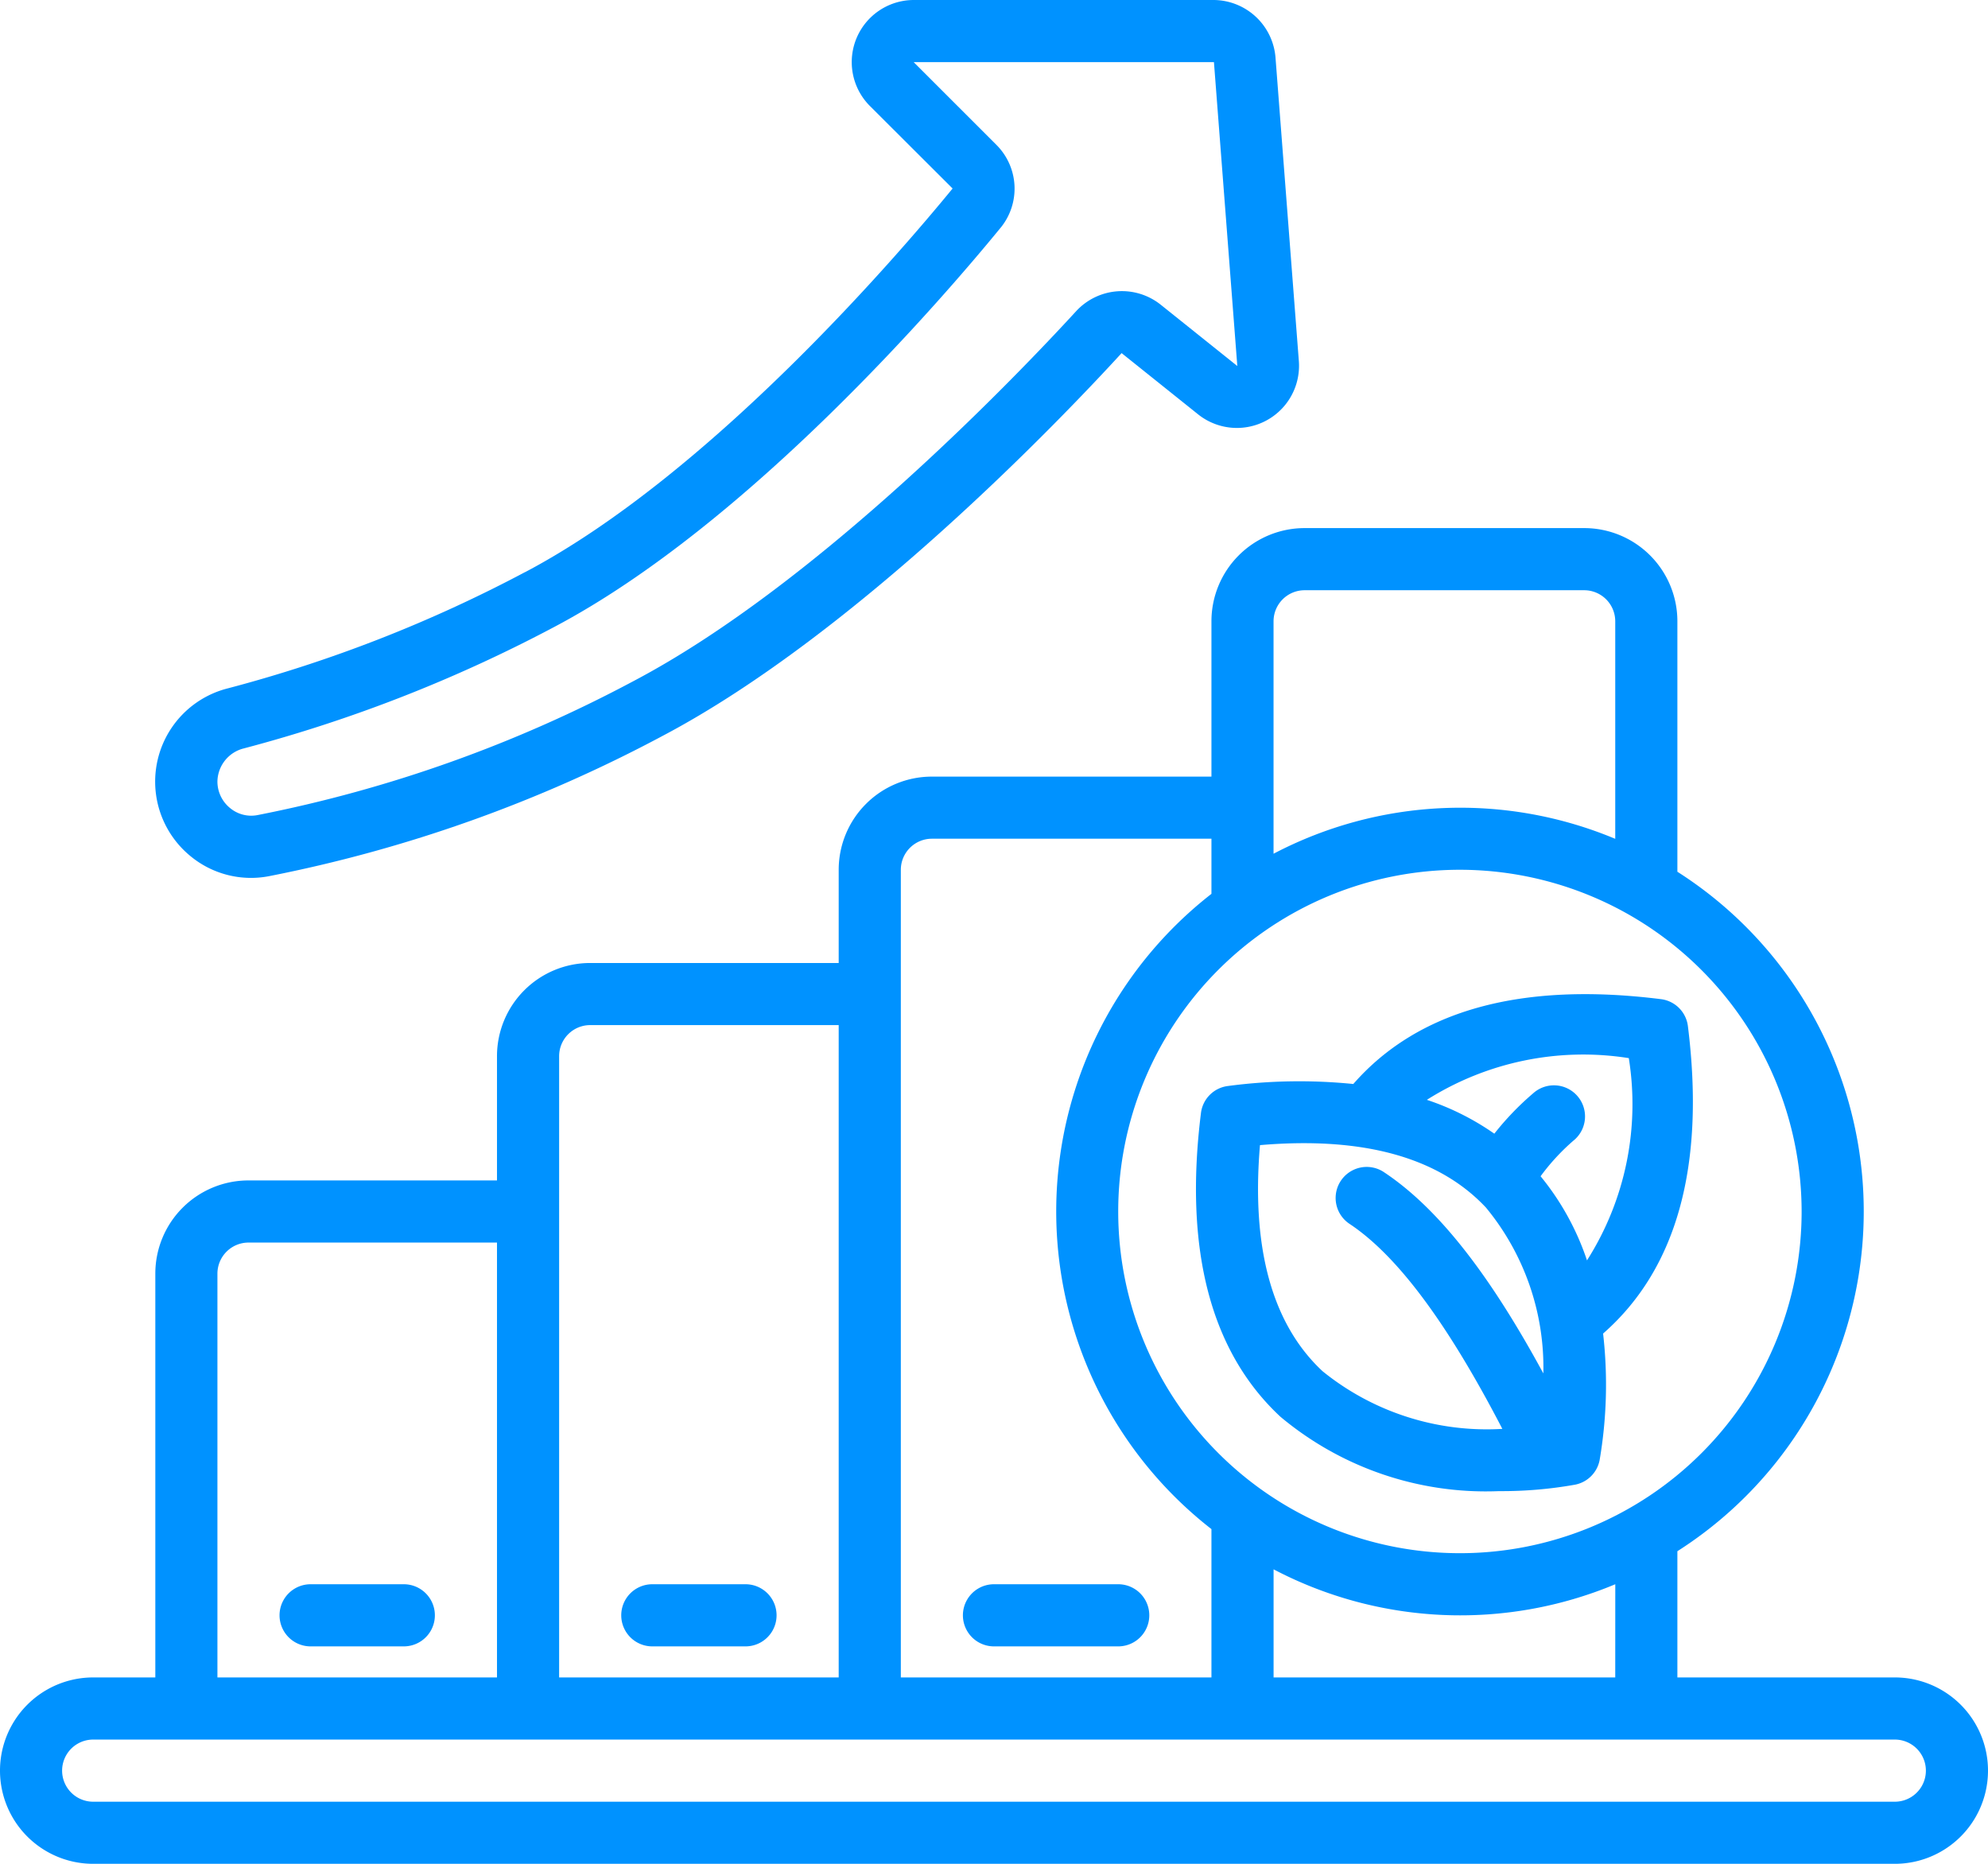
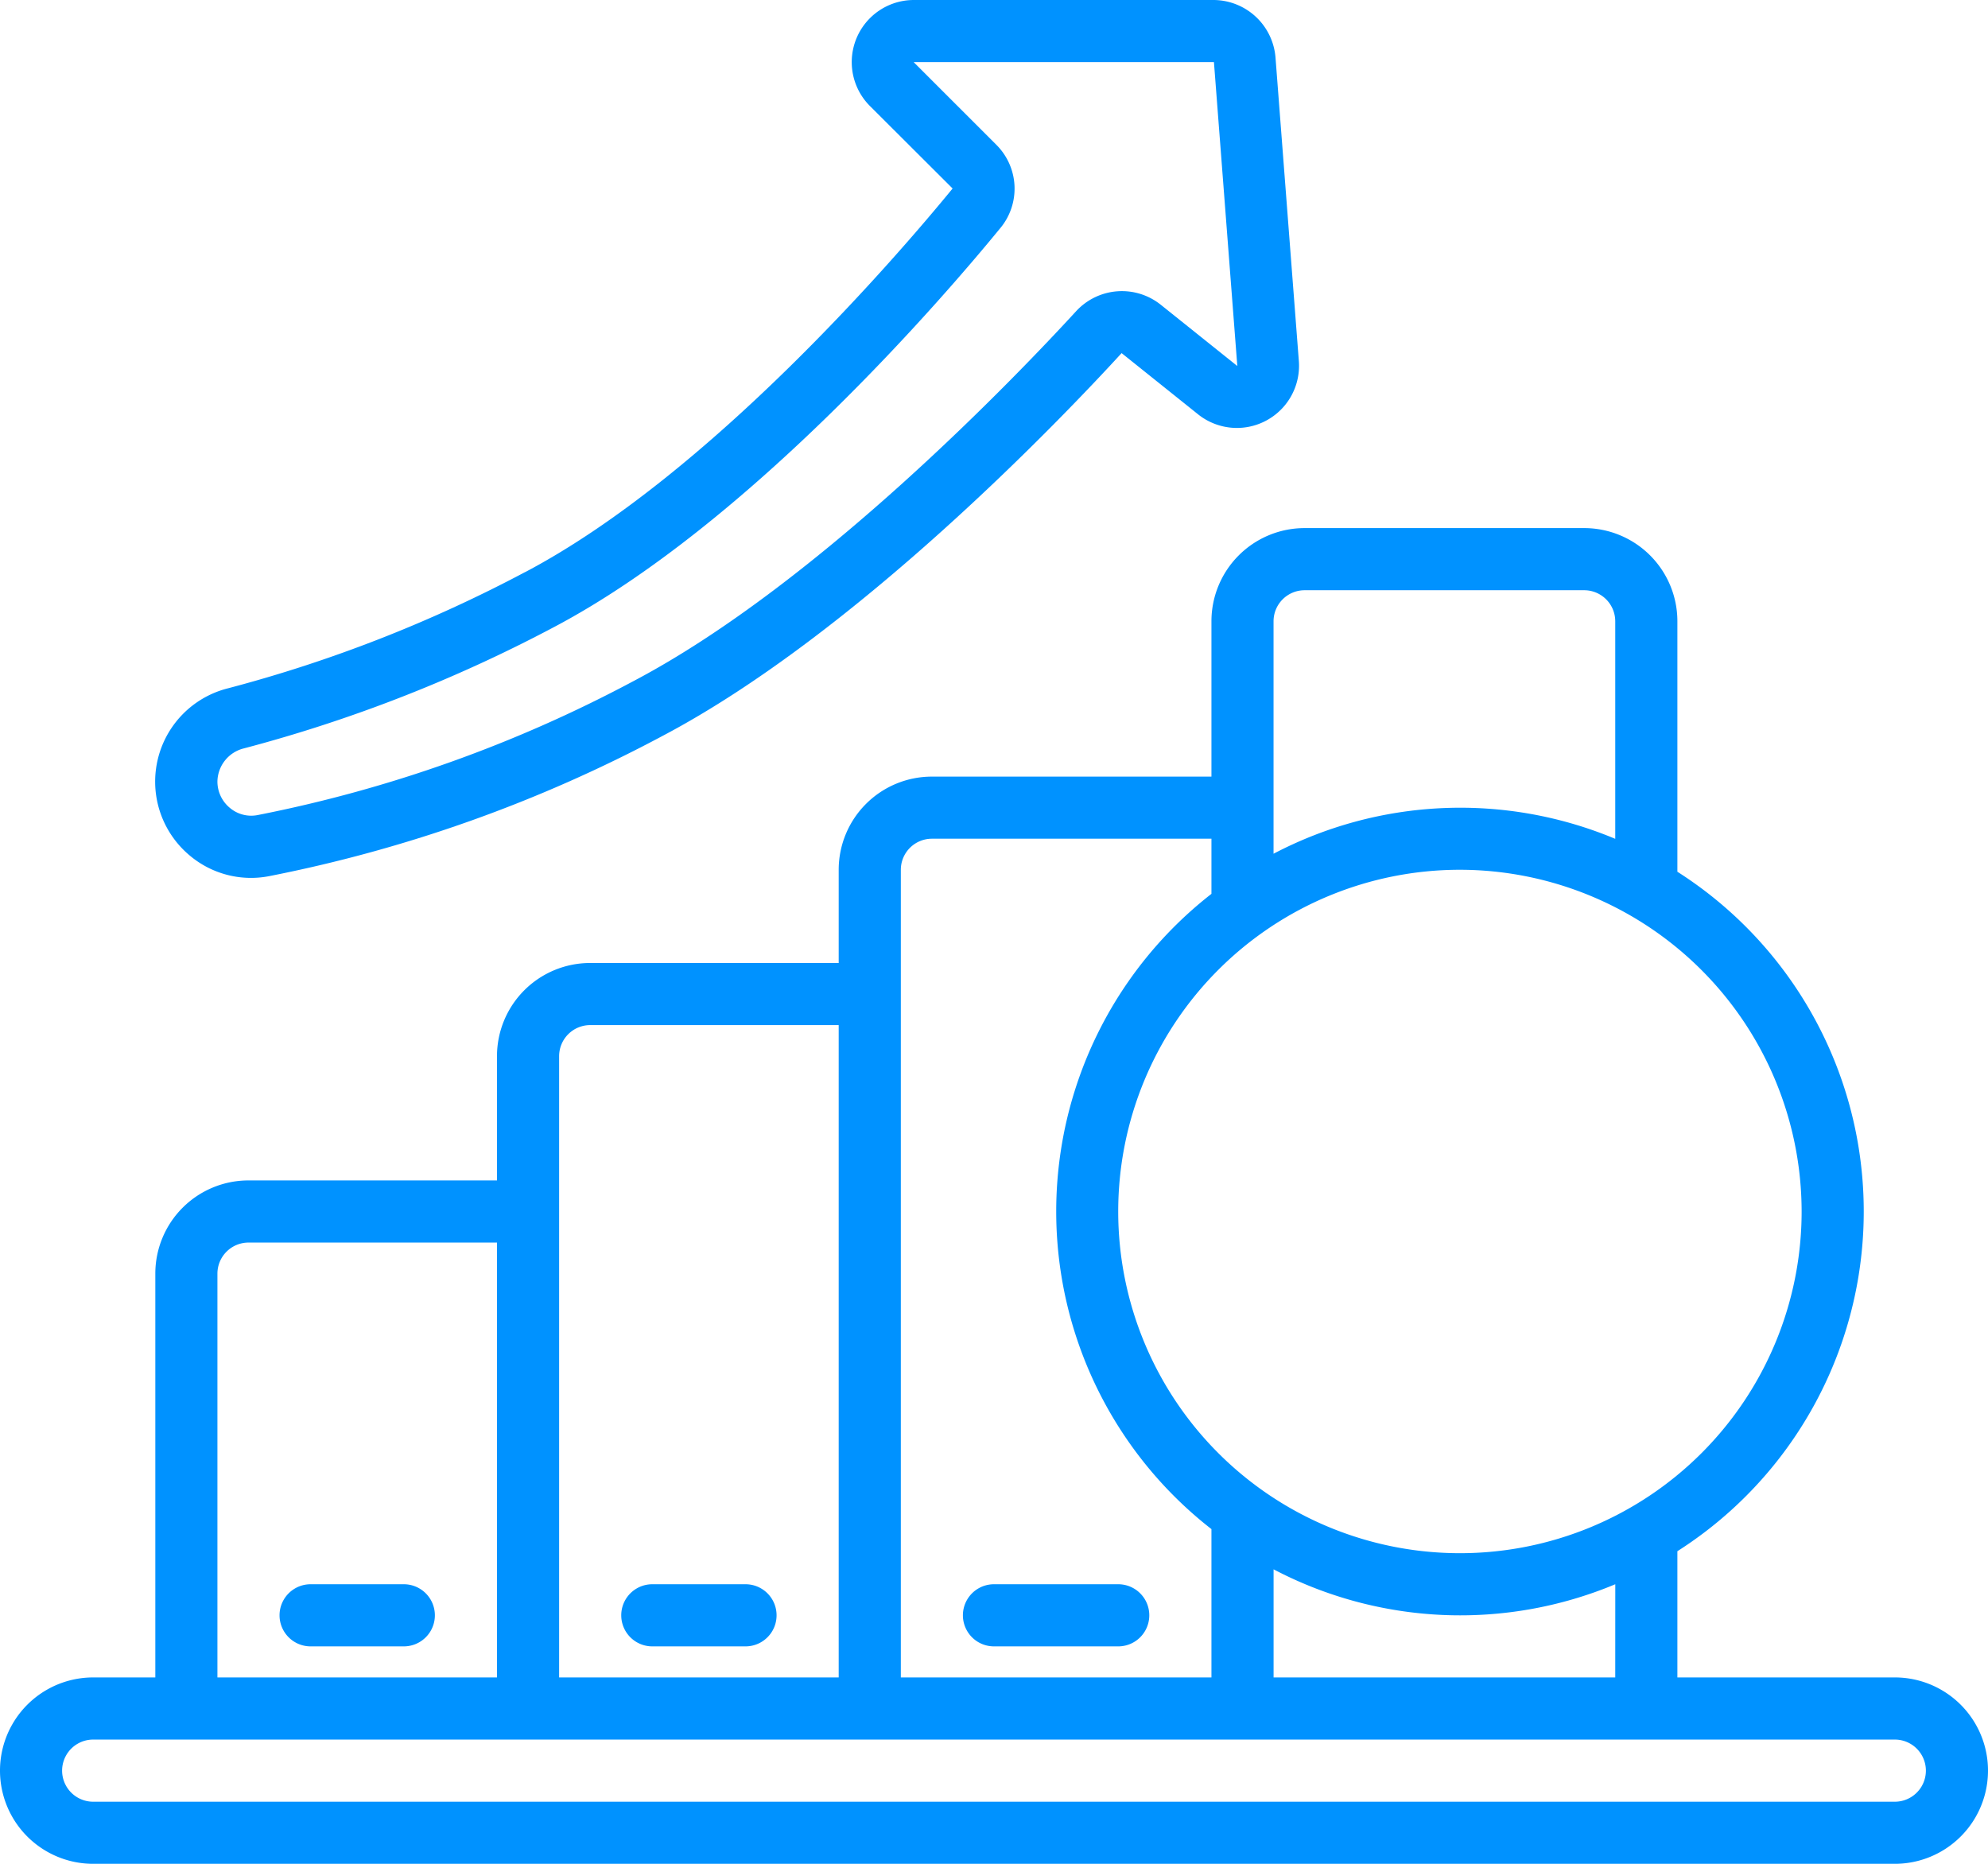
<svg xmlns="http://www.w3.org/2000/svg" width="53.333" height="50" viewBox="0 0 53.333 50">
  <g id="economic-disparities_5349350" transform="translate(0 -4)">
    <path id="Path_237908" data-name="Path 237908" d="M50.833,51.833H45V48.447a10.807,10.807,0,0,0,0-18.228V23.5A2.5,2.5,0,0,0,42.5,21H35a2.5,2.5,0,0,0-2.5,2.5v4.167H25a2.5,2.5,0,0,0-2.5,2.5v2.5H15.833a2.5,2.5,0,0,0-2.5,2.5V38.5H6.667a2.5,2.5,0,0,0-2.5,2.5V51.833H2.5a2.5,2.5,0,0,0,0,5H50.833a2.5,2.5,0,0,0,0-5Zm-7.5,0H34.167v-2.9a10.779,10.779,0,0,0,9.167.4Zm5-12.5a9.167,9.167,0,1,1-9.167-9.167A9.178,9.178,0,0,1,48.333,39.333ZM35,22.667h7.5a.834.834,0,0,1,.833.833v5.836a10.779,10.779,0,0,0-9.167.4V23.5A.834.834,0,0,1,35,22.667ZM25,29.333h7.5v1.479a10.8,10.8,0,0,0,0,17.042v3.979H24.167V30.167A.834.834,0,0,1,25,29.333Zm-9.167,5H22.5v17.5H15V35.167A.834.834,0,0,1,15.833,34.333ZM5.833,41a.834.834,0,0,1,.833-.833h6.667V51.833h-7.5Zm45,14.167H2.5a.833.833,0,1,1,0-1.667H50.833a.833.833,0,0,1,0,1.667Z" transform="translate(0 -2.833)" fill="#0092ff" />
    <path id="Path_237909" data-name="Path 237909" d="M14.915,19.35a37.173,37.173,0,0,1-7.957,3.113,2.581,2.581,0,0,0-1.02,4.5,2.549,2.549,0,0,0,2.106.543A37.888,37.888,0,0,0,18.61,23.741c5.212-2.749,10.747-8.557,12.313-10.268l0,0,2.055,1.645a1.667,1.667,0,0,0,2.7-1.429l-.627-8.152A1.676,1.676,0,0,0,33.4,4h-8.05a1.666,1.666,0,0,0-1.178,2.845l2.217,2.212c-1.435,1.752-6.5,7.672-11.469,10.292Zm12.758-9.235a1.659,1.659,0,0,0-.112-2.232L25.345,5.667H33.4l.627,8.152-2.054-1.644a1.67,1.67,0,0,0-2.267.17c-1.527,1.664-6.894,7.3-11.869,9.922a36.232,36.232,0,0,1-10.1,3.6A.887.887,0,0,1,7,25.673a.915.915,0,0,1-.334-.709.931.931,0,0,1,.713-.888,38.956,38.956,0,0,0,8.314-3.252c5.245-2.767,10.5-8.9,11.98-10.71Z" transform="translate(-0.833)" fill="#0092ff" />
-     <path id="Path_237910" data-name="Path 237910" d="M42.721,38.414a14.513,14.513,0,0,0-3.362.054.832.832,0,0,0-.723.723c-.458,3.667.259,6.409,2.132,8.15a8.583,8.583,0,0,0,5.865,1.995,11.19,11.19,0,0,0,2.044-.174.833.833,0,0,0,.653-.653,12.034,12.034,0,0,0,.094-3.4c1.97-1.725,2.746-4.487,2.275-8.248a.832.832,0,0,0-.723-.723c-3.761-.471-6.525.3-8.255,2.278Zm-.82,7.708c-1.353-1.258-1.918-3.3-1.682-6.068,2.768-.236,4.8.327,6.063,1.676a6.744,6.744,0,0,1,1.539,4.448c-1.477-2.722-2.852-4.454-4.278-5.4a.833.833,0,1,0-.922,1.388c1.285.853,2.628,2.663,4.1,5.5A7,7,0,0,1,41.9,46.121Zm8.213-8.4a7.81,7.81,0,0,1-1.122,5.424,7.127,7.127,0,0,0-1.245-2.257,5.834,5.834,0,0,1,.877-.952.834.834,0,1,0-1.081-1.269,7.609,7.609,0,0,0-1.037,1.079,7.006,7.006,0,0,0-1.81-.908A7.847,7.847,0,0,1,50.114,37.72Z" transform="translate(-6.417 -5.334)" fill="#0092ff" />
    <path id="Path_237911" data-name="Path 237911" d="M12.333,55h-2.5a.833.833,0,0,0,0,1.667h2.5a.833.833,0,0,0,0-1.667Z" transform="translate(-1.5 -8.5)" fill="#0092ff" />
    <path id="Path_237912" data-name="Path 237912" d="M20.833,56.667h2.5a.833.833,0,0,0,0-1.667h-2.5a.833.833,0,1,0,0,1.667Z" transform="translate(-3.333 -8.5)" fill="#0092ff" />
    <path id="Path_237913" data-name="Path 237913" d="M31.833,56.667h3.333a.833.833,0,0,0,0-1.667H31.833a.833.833,0,1,0,0,1.667Z" transform="translate(-5.167 -8.5)" fill="#0092ff" />
  </g>
</svg>